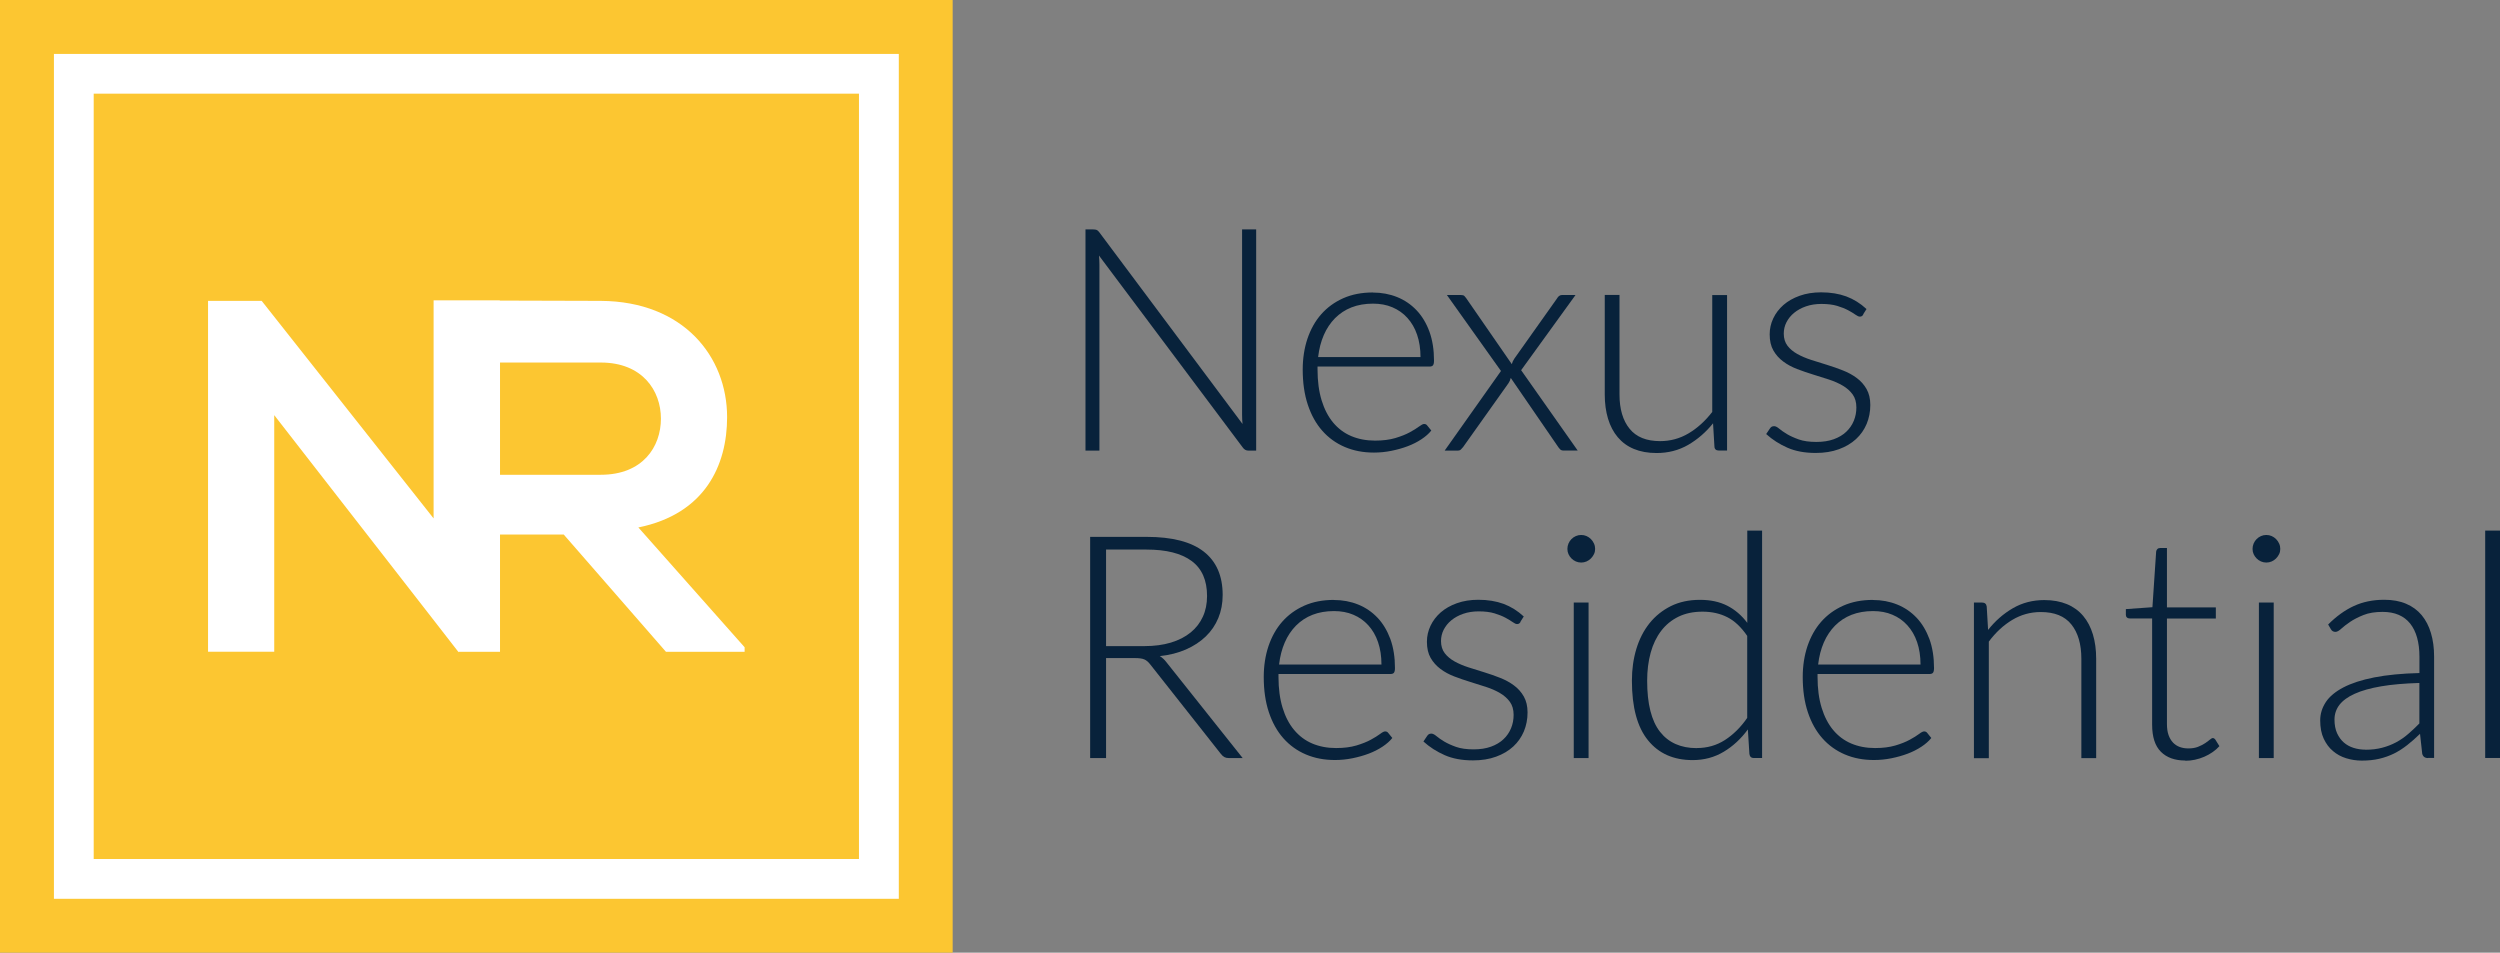
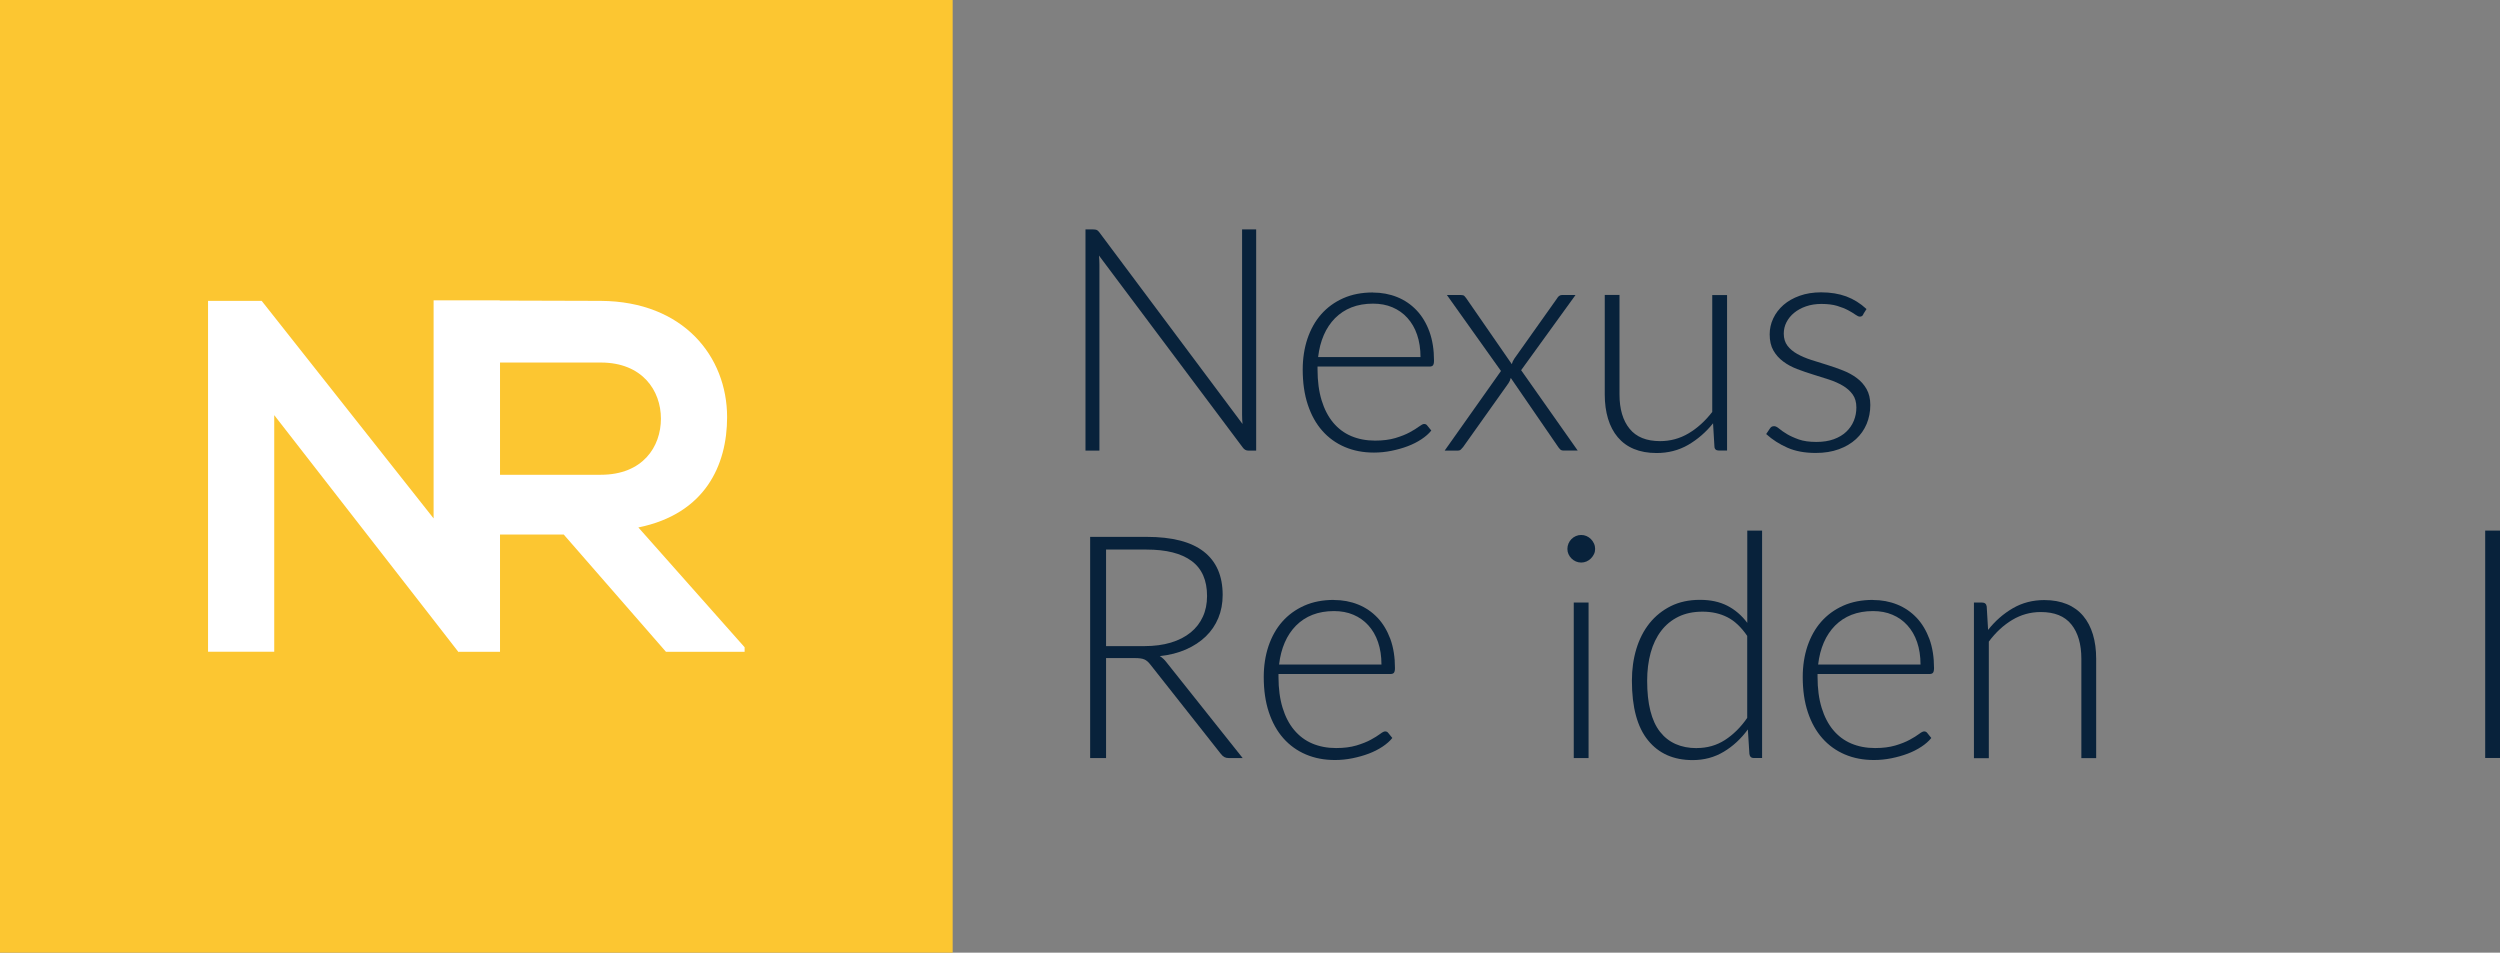
<svg xmlns="http://www.w3.org/2000/svg" id="Layer_1" viewBox="0 0 342.59 130.55">
  <rect x="0" y="0" width="342.59" height="130.55" fill="#808080" stroke="none" />
  <defs>
    <style>
      .cls-1 {
        fill: #fff;
      }

      .cls-2 {
        fill: #08223b;
      }

      .cls-3 {
        fill: #fcc631;
      }
    </style>
  </defs>
  <g>
    <rect class="cls-3" width="130.55" height="130.55" />
    <g>
      <rect class="cls-3" x="10.12" y="10.12" width="110.32" height="110.32" />
-       <path class="cls-1" d="M123.17,123.17H7.39V7.39h115.78v115.78ZM12.84,117.71h104.87V12.84H12.84v104.87Z" />
    </g>
    <path class="cls-1" d="M68.52,65.07v-15.39h13.81c5.7,0,8.24,3.85,8.24,7.69s-2.47,7.69-8.24,7.69h-13.81ZM87.48,72.28c9.14-1.86,12.16-8.52,12.16-15.11,0-8.31-5.98-15.87-17.31-15.94-4.62,0-9.23-.02-13.84-.04v-.03h-9.07v29.88l-23.56-29.81h-7.35v48.08h9.07v-32.42l21.88,28.13,3.34,4.3.05.07v-.07h5.67v-16.07h8.73l14.01,16.07h10.78v-.62l-14.56-16.42Z" />
  </g>
  <g>
    <path class="cls-2" d="M150.29,31.51c.11.05.24.16.36.33l19.62,26.26c-.04-.43-.06-.84-.06-1.24v-25.42h1.93v30.31h-1.05c-.33,0-.59-.14-.79-.43l-19.7-26.3c.04.43.06.84.06,1.22v25.51h-1.91v-30.31h1.07c.2,0,.36.03.47.07Z" />
    <path class="cls-2" d="M188.13,40.09c1.2,0,2.31.21,3.33.62,1.02.41,1.91,1.02,2.66,1.81.75.79,1.34,1.77,1.76,2.92.42,1.16.63,2.48.63,3.98,0,.31-.05.53-.14.64-.09.11-.24.17-.44.17h-15.38v.41c0,1.6.19,3.01.56,4.22.37,1.21.9,2.23,1.58,3.05.69.82,1.51,1.44,2.48,1.85.97.41,2.06.62,3.26.62,1.07,0,2-.12,2.78-.35.79-.24,1.45-.5,1.98-.79.54-.29.96-.56,1.27-.79s.54-.35.69-.35c.19,0,.33.07.43.21l.56.69c-.34.43-.8.83-1.36,1.2-.56.37-1.19.69-1.88.95-.69.26-1.44.47-2.23.63-.79.16-1.59.24-2.39.24-1.46,0-2.78-.25-3.98-.76s-2.23-1.25-3.09-2.22c-.86-.97-1.52-2.16-1.99-3.57-.47-1.41-.7-3.02-.7-4.83,0-1.53.22-2.94.65-4.23.44-1.29,1.06-2.41,1.88-3.34.82-.93,1.83-1.67,3.02-2.2,1.19-.53,2.55-.79,4.06-.79ZM188.16,41.61c-1.1,0-2.08.17-2.95.51-.87.34-1.62.84-2.26,1.48-.63.64-1.15,1.41-1.54,2.31-.39.9-.65,1.91-.78,3.02h14.03c0-1.14-.16-2.17-.47-3.07-.31-.91-.76-1.67-1.33-2.3-.57-.63-1.25-1.11-2.05-1.45-.8-.34-1.68-.5-2.65-.5Z" />
    <path class="cls-2" d="M205.69,50.84l-7.41-10.41h1.95c.2,0,.35.04.44.13.09.09.17.19.25.3l6.25,9.04c.06-.24.18-.5.36-.77l5.85-8.25c.07-.13.16-.24.27-.32s.23-.13.37-.13h1.88l-7.45,10.3,7.75,11.01h-1.95c-.2,0-.36-.06-.47-.18-.11-.12-.21-.24-.28-.35l-6.47-9.42c-.07.29-.18.53-.32.73l-6.21,8.74c-.1.13-.2.24-.31.34-.11.1-.24.15-.4.15h-1.82l7.71-10.9Z" />
    <path class="cls-2" d="M221.93,40.43v13.62c0,2,.46,3.57,1.38,4.7.92,1.14,2.31,1.7,4.19,1.7,1.39,0,2.69-.35,3.89-1.06,1.2-.71,2.28-1.69,3.25-2.94v-16.02h2.03v21.31h-1.12c-.39,0-.6-.19-.61-.56l-.19-3.17c-.99,1.23-2.13,2.21-3.42,2.96-1.29.74-2.73,1.11-4.32,1.11-1.19,0-2.22-.19-3.11-.56-.89-.37-1.62-.91-2.21-1.61-.59-.7-1.03-1.54-1.33-2.53-.3-.99-.45-2.1-.45-3.34v-13.62h2.03Z" />
    <path class="cls-2" d="M255.34,43.09c-.1.2-.26.3-.47.3-.16,0-.36-.09-.61-.27-.25-.18-.58-.38-.99-.6-.41-.22-.91-.42-1.5-.6-.59-.18-1.32-.27-2.17-.27-.77,0-1.47.11-2.11.33-.64.22-1.18.52-1.63.89-.45.37-.8.8-1.05,1.29s-.37,1.01-.37,1.55c0,.67.17,1.22.51,1.67.34.44.79.82,1.35,1.13.56.31,1.19.58,1.9.81.71.23,1.43.46,2.17.68.74.23,1.47.48,2.17.76.71.28,1.34.62,1.9,1.04.56.41,1.01.92,1.35,1.52.34.6.51,1.33.51,2.18,0,.93-.17,1.79-.5,2.59-.34.8-.82,1.49-1.46,2.08-.64.59-1.42,1.05-2.35,1.39-.93.34-1.98.51-3.17.51-1.5,0-2.79-.24-3.88-.72-1.09-.48-2.06-1.1-2.91-1.87l.49-.73c.07-.11.15-.2.24-.26.09-.06.21-.09.36-.09.19,0,.41.11.69.34.27.23.62.47,1.06.74.44.26.98.51,1.63.74.65.23,1.45.34,2.41.34.9,0,1.69-.12,2.38-.37.69-.25,1.26-.59,1.71-1.02.46-.43.8-.93,1.04-1.51.24-.58.35-1.19.35-1.83,0-.71-.17-1.31-.51-1.78-.34-.47-.79-.87-1.35-1.2-.56-.33-1.19-.61-1.9-.84-.71-.23-1.44-.46-2.18-.69-.75-.23-1.48-.48-2.18-.75-.71-.27-1.34-.61-1.9-1.03-.56-.41-1.01-.92-1.35-1.51-.34-.59-.51-1.33-.51-2.22,0-.76.16-1.48.49-2.18.33-.7.8-1.31,1.4-1.84.61-.53,1.35-.95,2.22-1.26.87-.31,1.85-.47,2.93-.47,1.3,0,2.45.19,3.46.56,1.01.38,1.93.95,2.77,1.73l-.45.71Z" />
    <path class="cls-2" d="M151.57,90.17v13.71h-2.18v-30.31h7.73c3.5,0,6.11.67,7.84,2.02,1.73,1.35,2.59,3.33,2.59,5.94,0,1.16-.2,2.21-.6,3.17-.4.96-.97,1.8-1.72,2.52-.75.72-1.65,1.31-2.71,1.78-1.06.46-2.25.77-3.58.91.34.21.65.5.92.86l10.43,13.11h-1.91c-.23,0-.42-.04-.59-.13-.16-.09-.33-.23-.48-.43l-9.7-12.29c-.24-.31-.5-.54-.78-.66-.28-.13-.71-.19-1.3-.19h-3.96ZM151.57,88.54h5.27c1.34,0,2.54-.16,3.61-.48,1.06-.32,1.96-.78,2.7-1.38.74-.6,1.3-1.32,1.68-2.16.39-.84.58-1.79.58-2.85,0-2.16-.71-3.76-2.12-4.8-1.41-1.04-3.47-1.56-6.17-1.56h-5.55v13.24Z" />
    <path class="cls-2" d="M182.78,82.22c1.2,0,2.31.21,3.33.62,1.02.41,1.91,1.02,2.66,1.81.75.79,1.33,1.77,1.76,2.92.42,1.16.63,2.48.63,3.98,0,.31-.05.53-.14.64s-.24.17-.44.17h-15.38v.41c0,1.6.19,3.01.56,4.22.37,1.21.9,2.23,1.59,3.05.69.82,1.51,1.44,2.48,1.85.97.41,2.06.62,3.26.62,1.07,0,2-.12,2.78-.35.79-.24,1.45-.5,1.98-.79.54-.29.96-.56,1.27-.79.31-.24.54-.35.69-.35.19,0,.33.07.43.21l.56.69c-.34.43-.8.83-1.36,1.2-.56.37-1.19.69-1.88.95-.69.26-1.44.47-2.23.63-.79.16-1.59.24-2.39.24-1.46,0-2.78-.25-3.98-.76-1.2-.51-2.23-1.25-3.09-2.22-.86-.97-1.52-2.16-1.99-3.57-.47-1.41-.7-3.02-.7-4.83,0-1.53.22-2.94.65-4.23.44-1.29,1.06-2.41,1.88-3.34.82-.93,1.83-1.67,3.02-2.2,1.19-.53,2.55-.79,4.06-.79ZM182.81,83.74c-1.1,0-2.08.17-2.95.51-.87.34-1.62.84-2.26,1.48-.63.64-1.15,1.41-1.54,2.31s-.65,1.91-.78,3.02h14.03c0-1.14-.16-2.17-.47-3.07-.31-.91-.76-1.67-1.33-2.3-.57-.63-1.25-1.11-2.05-1.45-.8-.34-1.68-.5-2.65-.5Z" />
-     <path class="cls-2" d="M208.37,85.22c-.1.2-.26.3-.47.3-.16,0-.36-.09-.61-.27-.25-.18-.58-.38-.99-.6-.41-.22-.91-.42-1.5-.6-.59-.18-1.32-.27-2.17-.27-.77,0-1.47.11-2.11.33-.64.22-1.18.52-1.63.89-.45.37-.8.8-1.05,1.29s-.37,1.01-.37,1.55c0,.67.17,1.22.51,1.67.34.44.79.82,1.35,1.13.56.31,1.19.58,1.9.81.71.23,1.43.46,2.17.68.74.23,1.47.48,2.17.76.71.28,1.34.62,1.9,1.04.56.41,1.01.92,1.35,1.52.34.6.51,1.33.51,2.18,0,.93-.17,1.79-.5,2.59-.34.8-.82,1.49-1.46,2.08-.64.59-1.42,1.05-2.35,1.39-.93.34-1.98.51-3.17.51-1.5,0-2.79-.24-3.88-.72-1.09-.48-2.06-1.1-2.91-1.87l.49-.73c.07-.11.15-.2.24-.26.09-.06.21-.09.36-.09.19,0,.41.11.69.34.27.23.62.47,1.06.74.44.26.98.51,1.63.74.65.23,1.45.34,2.41.34.9,0,1.69-.12,2.38-.37.69-.25,1.26-.59,1.71-1.02.46-.43.8-.93,1.04-1.51.24-.58.35-1.19.35-1.83,0-.71-.17-1.31-.51-1.78-.34-.47-.79-.87-1.35-1.2-.56-.33-1.19-.61-1.9-.84-.71-.23-1.44-.46-2.18-.69-.75-.23-1.48-.48-2.18-.75-.71-.27-1.34-.61-1.9-1.03s-1.01-.92-1.35-1.51c-.34-.59-.51-1.33-.51-2.22,0-.76.16-1.48.49-2.18.33-.7.8-1.31,1.4-1.84.61-.53,1.35-.95,2.22-1.26.87-.31,1.85-.47,2.93-.47,1.3,0,2.45.19,3.46.56,1.01.38,1.93.95,2.77,1.73l-.45.71Z" />
    <path class="cls-2" d="M218.59,75.22c0,.26-.05.5-.16.72-.11.22-.25.42-.42.59-.17.17-.37.31-.6.41-.23.1-.47.15-.73.15s-.5-.05-.73-.15c-.23-.1-.43-.24-.6-.41-.17-.17-.31-.37-.41-.59-.1-.22-.15-.46-.15-.72s.05-.5.15-.74c.1-.24.24-.44.41-.61.17-.17.37-.31.6-.41.23-.1.47-.15.73-.15s.5.05.73.15c.23.1.43.24.6.41.17.17.31.37.42.61.11.24.16.48.16.74ZM217.69,82.57v21.31h-2.03v-21.31h2.03Z" />
    <path class="cls-2" d="M240.34,103.88c-.35,0-.56-.19-.61-.56l-.21-3.36c-.94,1.28-2.05,2.31-3.31,3.06-1.27.76-2.68,1.14-4.26,1.14-2.62,0-4.66-.91-6.12-2.72-1.47-1.81-2.2-4.53-2.2-8.16,0-1.56.2-3.01.61-4.36.41-1.35,1.01-2.52,1.8-3.51.79-.99,1.77-1.77,2.92-2.35,1.15-.57,2.48-.86,3.98-.86s2.69.27,3.75.8c1.06.54,1.97,1.32,2.75,2.35v-12.64h2.03v31.16h-1.12ZM232.52,102.51c1.42,0,2.7-.36,3.84-1.09,1.14-.73,2.17-1.74,3.07-3.04v-11.24c-.83-1.21-1.74-2.07-2.74-2.57-.99-.5-2.12-.75-3.38-.75s-2.36.23-3.3.69c-.94.46-1.73,1.1-2.37,1.94-.64.84-1.12,1.83-1.44,3-.32,1.16-.48,2.45-.48,3.84,0,3.17.59,5.5,1.76,6.99,1.17,1.49,2.85,2.24,5.04,2.24Z" />
    <path class="cls-2" d="M256.65,82.22c1.2,0,2.31.21,3.33.62,1.02.41,1.91,1.02,2.66,1.81.75.79,1.33,1.77,1.76,2.92.42,1.16.63,2.48.63,3.98,0,.31-.05.53-.14.64s-.24.17-.44.17h-15.38v.41c0,1.6.19,3.01.56,4.22.37,1.21.9,2.23,1.58,3.05.69.82,1.51,1.44,2.48,1.85.97.41,2.06.62,3.26.62,1.07,0,2-.12,2.78-.35s1.45-.5,1.98-.79c.54-.29.96-.56,1.27-.79.31-.24.54-.35.69-.35.19,0,.33.07.43.21l.56.69c-.34.43-.8.83-1.36,1.2-.56.37-1.19.69-1.88.95-.69.26-1.43.47-2.23.63-.79.16-1.59.24-2.39.24-1.46,0-2.78-.25-3.98-.76s-2.23-1.25-3.09-2.22c-.86-.97-1.52-2.16-1.99-3.57-.47-1.41-.7-3.02-.7-4.83,0-1.53.22-2.94.65-4.23.44-1.29,1.06-2.41,1.88-3.34.82-.93,1.83-1.67,3.02-2.2,1.19-.53,2.55-.79,4.06-.79ZM256.68,83.74c-1.1,0-2.08.17-2.95.51-.87.34-1.62.84-2.26,1.48-.63.64-1.15,1.41-1.54,2.31s-.65,1.91-.78,3.02h14.03c0-1.14-.16-2.17-.47-3.07-.31-.91-.76-1.67-1.33-2.3-.57-.63-1.25-1.11-2.05-1.45-.8-.34-1.68-.5-2.65-.5Z" />
    <path class="cls-2" d="M270.5,103.88v-21.31h1.11c.37,0,.59.18.64.54l.19,3.21c.97-1.23,2.1-2.22,3.39-2.97,1.29-.75,2.73-1.12,4.32-1.12,1.17,0,2.2.19,3.1.56.89.37,1.63.91,2.22,1.61.59.7,1.03,1.54,1.33,2.53.3.99.45,2.1.45,3.34v13.62h-2.03v-13.62c0-2-.46-3.57-1.37-4.7-.91-1.14-2.31-1.7-4.2-1.7-1.4,0-2.7.36-3.9,1.08-1.2.72-2.27,1.71-3.21,2.97v15.98h-2.03Z" />
-     <path class="cls-2" d="M299.48,104.22c-1.44,0-2.56-.4-3.36-1.2-.8-.8-1.2-2.03-1.2-3.71v-14.56h-3.06c-.16,0-.29-.04-.39-.13-.1-.09-.15-.21-.15-.36v-.79l3.64-.26.51-7.62c.01-.13.07-.24.16-.34.09-.1.22-.15.37-.15h.95v8.14h6.7v1.52h-6.7v14.46c0,.59.07,1.09.22,1.51.15.42.36.77.62,1.04.26.27.57.47.93.6.36.13.74.19,1.16.19.51,0,.96-.07,1.33-.22.37-.15.69-.31.96-.49.27-.18.49-.34.66-.49s.31-.22.41-.22c.11,0,.23.07.34.21l.56.9c-.54.6-1.23,1.08-2.07,1.45-.84.36-1.7.55-2.6.55Z" />
-     <path class="cls-2" d="M312.48,75.22c0,.26-.05.5-.16.72-.11.22-.25.42-.42.59-.17.17-.37.31-.6.41-.23.1-.47.15-.73.15s-.5-.05-.73-.15c-.23-.1-.43-.24-.6-.41-.17-.17-.31-.37-.41-.59-.1-.22-.15-.46-.15-.72s.05-.5.15-.74c.1-.24.24-.44.41-.61.17-.17.37-.31.6-.41.23-.1.47-.15.73-.15s.5.05.73.15c.23.1.43.24.6.41.17.17.31.37.42.61.11.24.16.48.16.74ZM311.58,82.57v21.31h-2.03v-21.31h2.03Z" />
-     <path class="cls-2" d="M332.72,103.88c-.43,0-.69-.2-.79-.6l-.3-2.72c-.59.57-1.17,1.09-1.75,1.54-.58.46-1.18.84-1.81,1.16-.63.31-1.31.55-2.03.72s-1.53.25-2.4.25c-.73,0-1.44-.11-2.12-.32-.69-.21-1.29-.54-1.82-.99-.53-.44-.95-1.01-1.27-1.7-.32-.69-.48-1.52-.48-2.5,0-.9.26-1.73.77-2.51.51-.77,1.32-1.44,2.41-2.01,1.09-.57,2.5-1.03,4.22-1.37,1.72-.34,3.79-.54,6.2-.6v-2.23c0-1.97-.43-3.49-1.27-4.55-.85-1.06-2.11-1.6-3.78-1.6-1.03,0-1.9.14-2.62.43-.72.29-1.33.6-1.83.94-.5.34-.91.66-1.22.94-.31.29-.58.43-.79.43-.29,0-.5-.13-.64-.39l-.36-.62c1.11-1.11,2.28-1.96,3.51-2.53,1.23-.57,2.62-.86,4.18-.86,1.14,0,2.14.18,3,.55.86.36,1.57.89,2.13,1.56.56.68.99,1.5,1.27,2.46.29.96.43,2.04.43,3.22v13.88h-.81ZM324.15,102.74c.83,0,1.59-.09,2.28-.27.69-.18,1.33-.43,1.93-.75.59-.32,1.15-.7,1.66-1.15.51-.44,1.02-.92,1.52-1.43v-5.55c-2.03.06-3.77.21-5.24.46-1.46.25-2.67.59-3.62,1.02-.95.43-1.65.94-2.1,1.53-.45.59-.67,1.27-.67,2.02,0,.71.12,1.33.35,1.85.24.52.55.95.93,1.28.39.34.84.58,1.35.74.51.16,1.05.24,1.61.24Z" />
    <path class="cls-2" d="M342.59,72.71v31.16h-2.03v-31.16h2.03Z" />
  </g>
</svg>